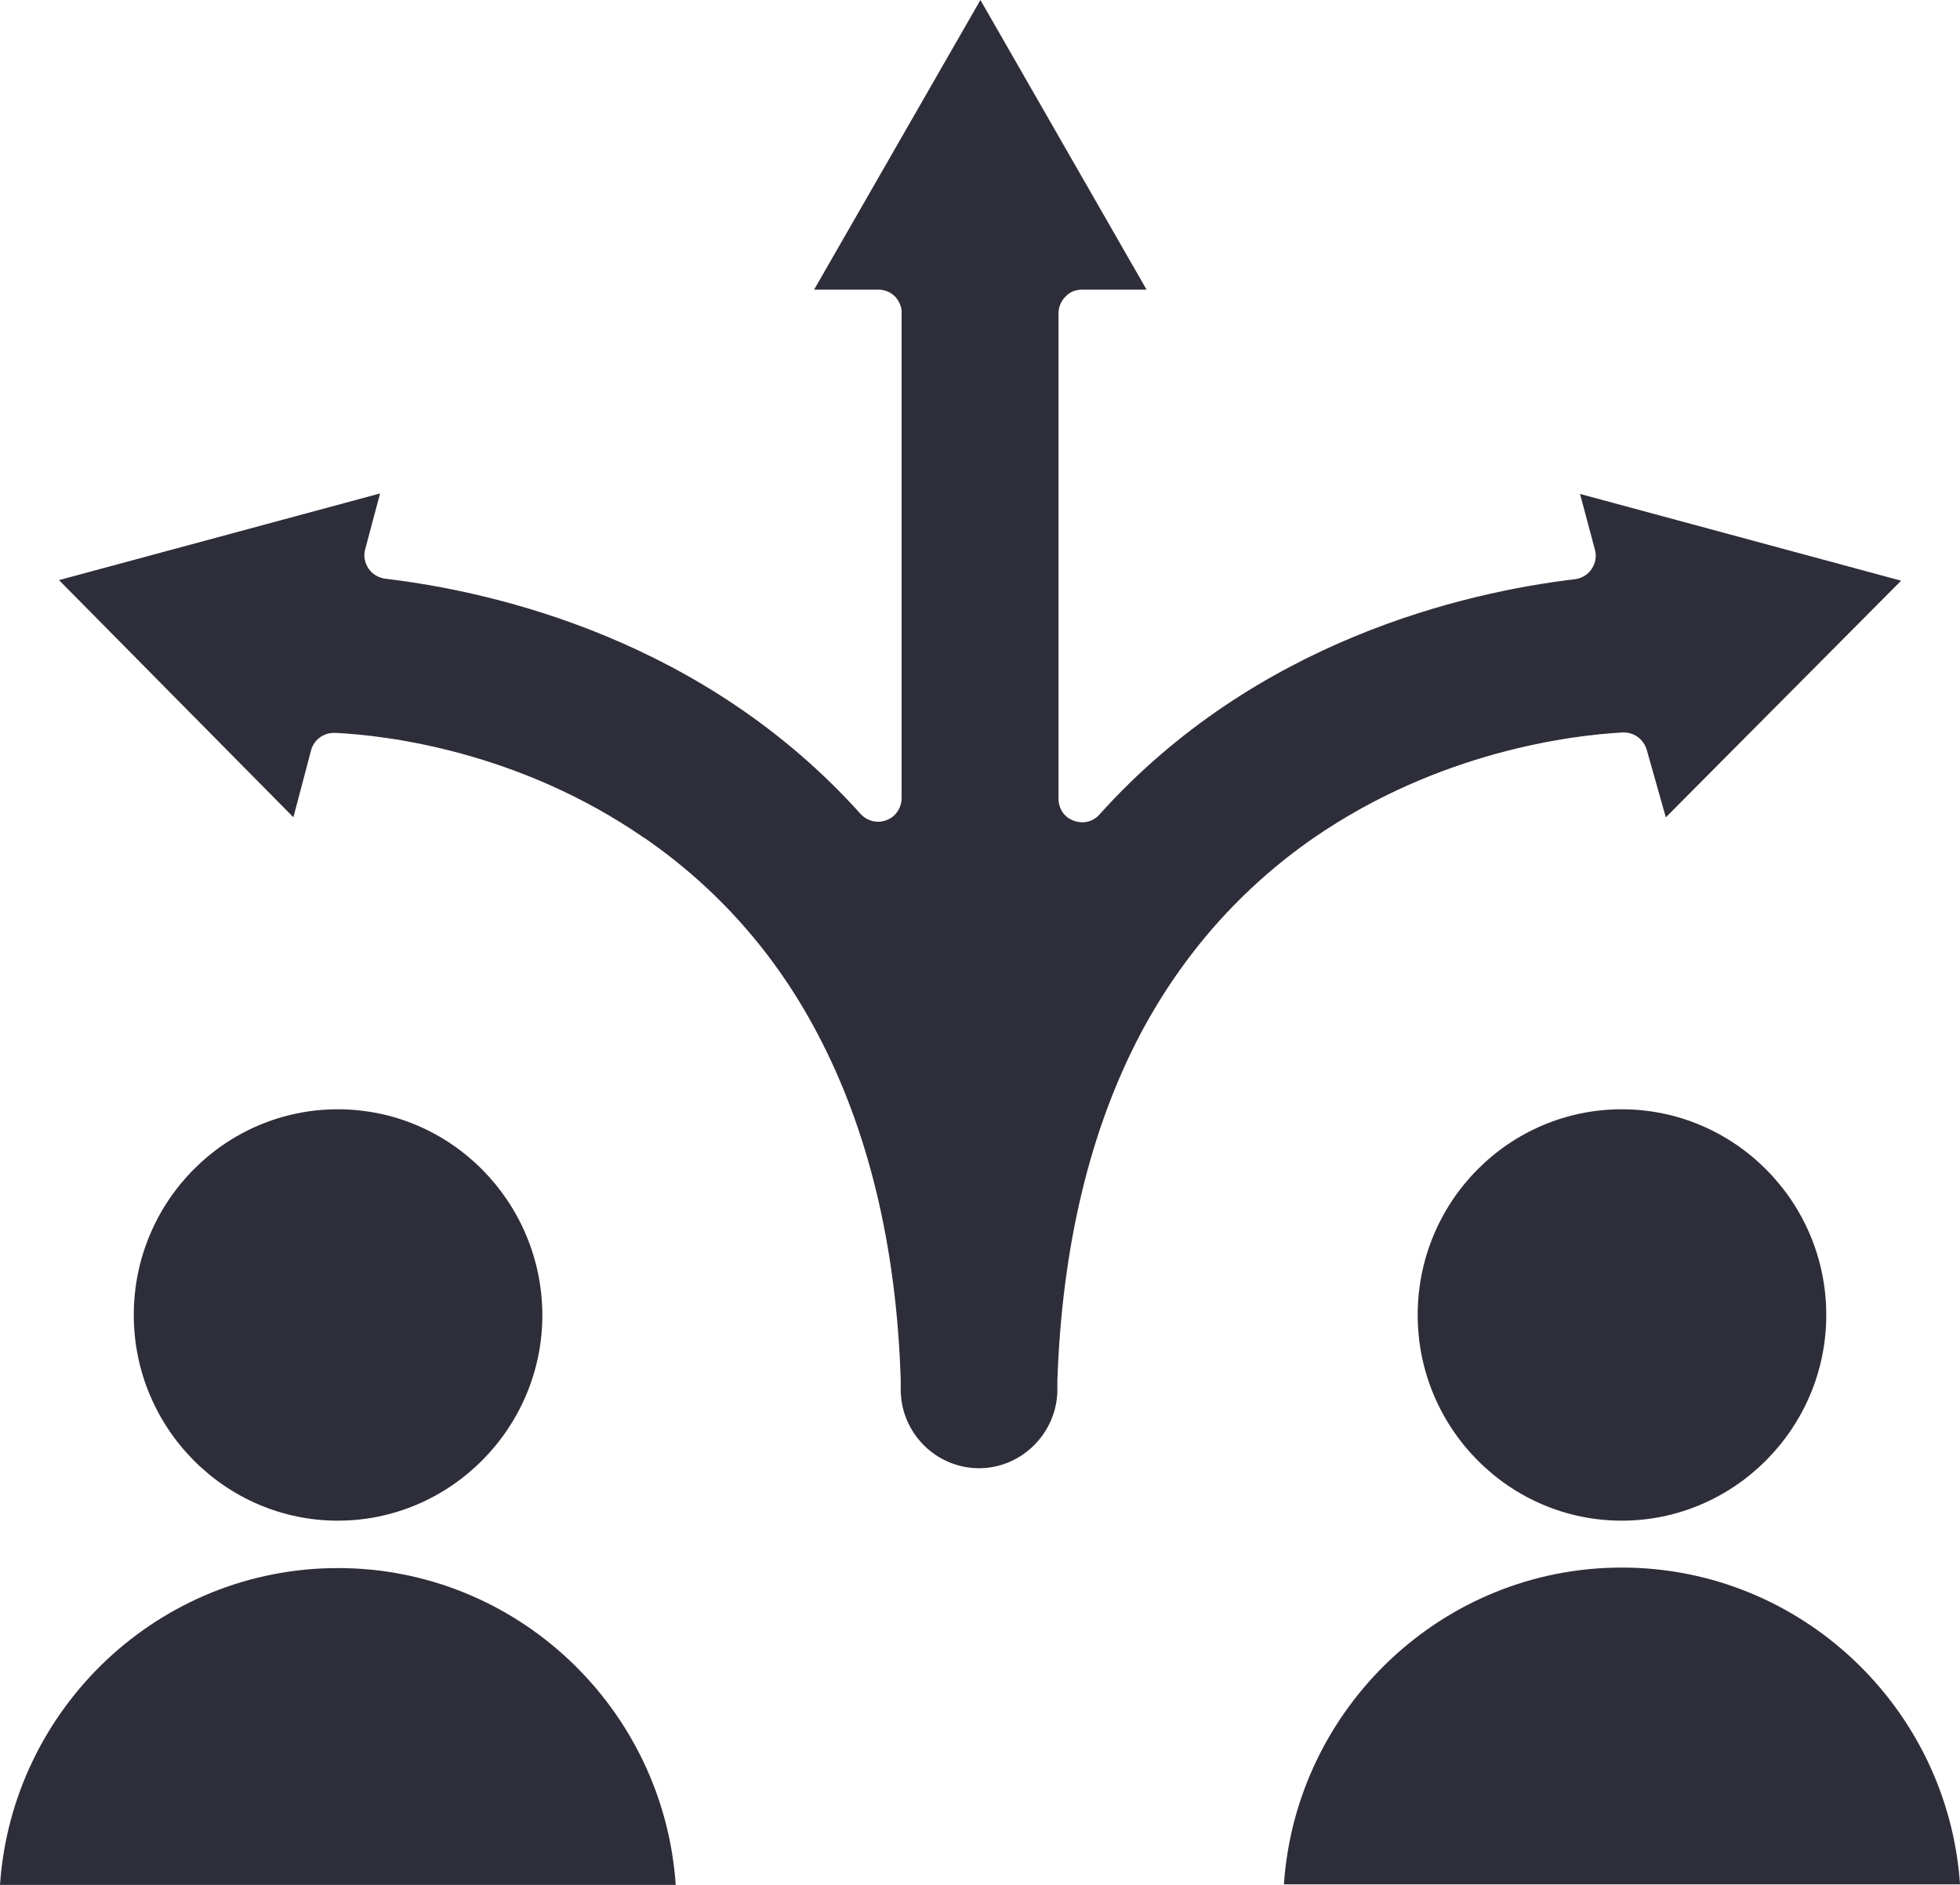
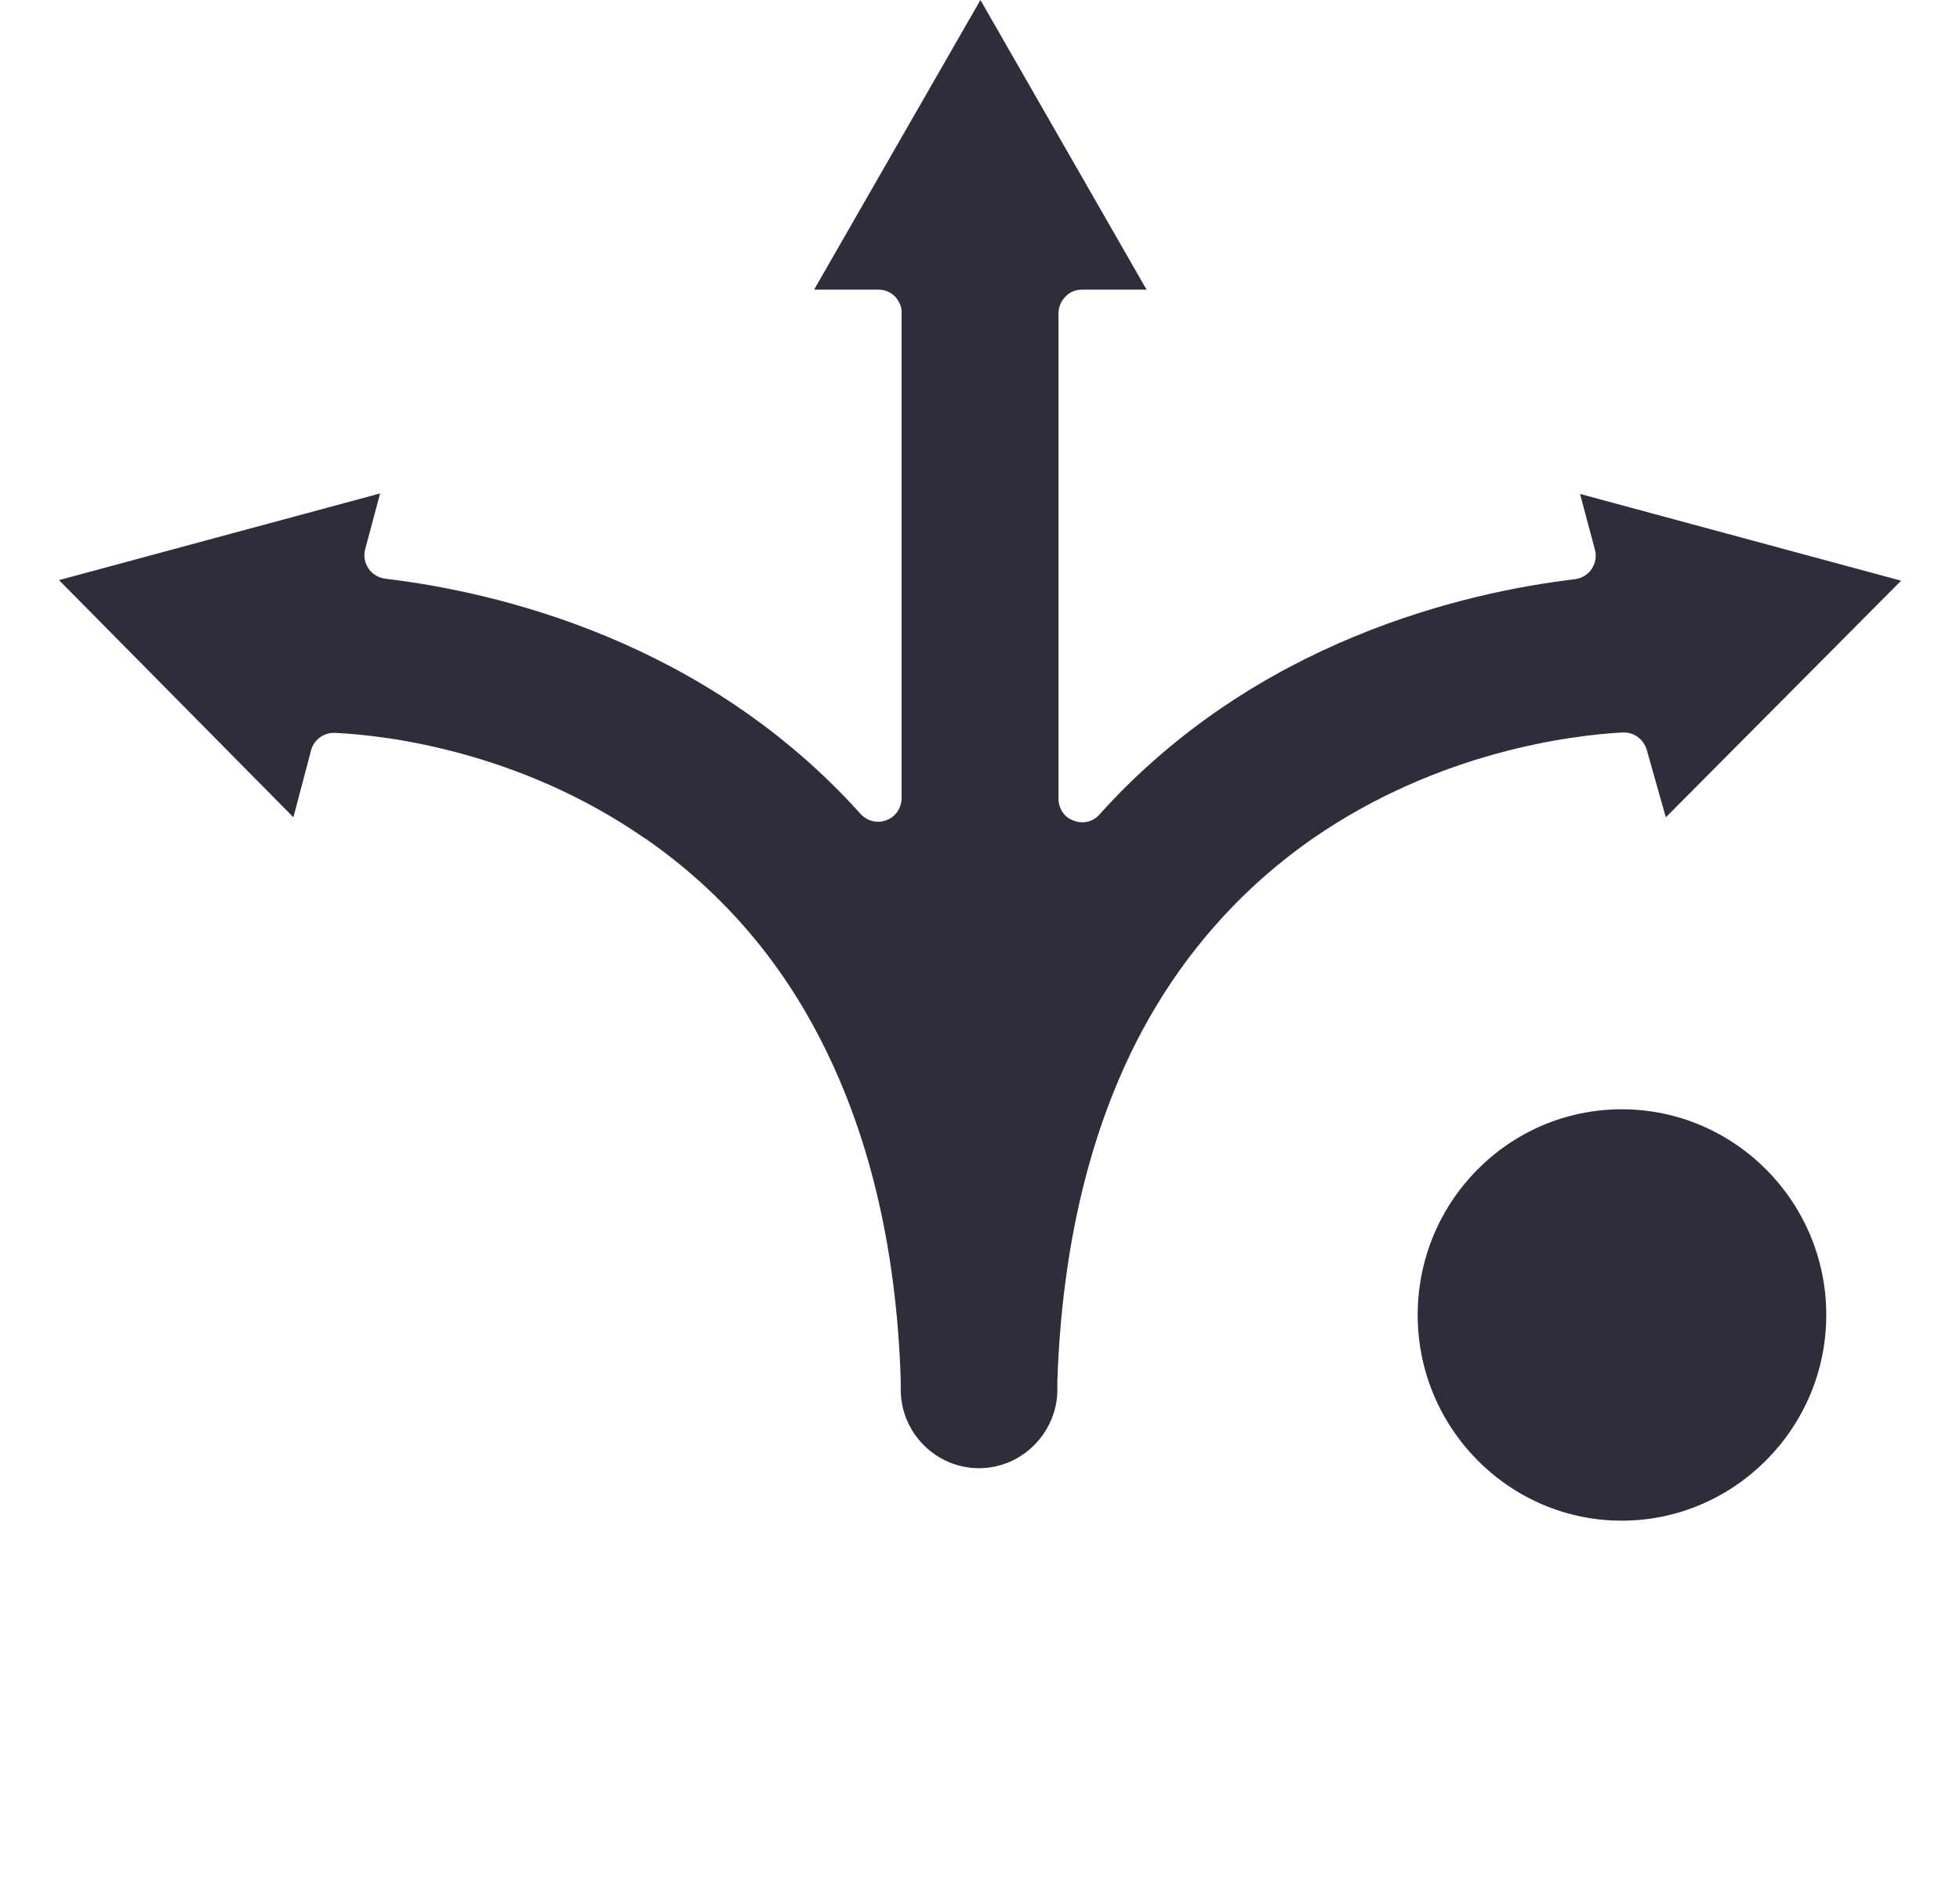
<svg xmlns="http://www.w3.org/2000/svg" width="78" height="75" viewBox="0 0 78 75" fill="none">
  <g clip-path="url(#clip0_3628_6765)">
    <path fill-rule="evenodd" clip-rule="evenodd" d="M25.646 33.341C28.539 35.335 30.858 37.945 32.526 41.116C34.548 44.938 35.678 49.579 35.845 54.914V55.287C35.845 57.023 37.255 58.421 38.962 58.421C40.669 58.421 42.079 57.003 42.079 55.287V54.933C42.265 49.582 43.379 44.938 45.398 41.116C47.085 37.945 49.404 35.335 52.277 33.341C57.287 29.892 62.55 29.256 64.57 29.145C65.016 29.125 65.404 29.404 65.534 29.836L66.293 32.522L75.657 23.106L62.879 19.654L63.472 21.875C63.547 22.133 63.492 22.415 63.342 22.638C63.192 22.863 62.954 23.011 62.674 23.047C58.277 23.571 49.971 25.49 43.756 32.407C43.499 32.705 43.089 32.797 42.717 32.65C42.346 32.519 42.124 32.165 42.124 31.775V12.475C42.124 12.232 42.216 11.99 42.401 11.803C42.568 11.617 42.809 11.525 43.069 11.525H45.629L39.017 0L32.398 11.525H34.955C35.196 11.525 35.438 11.617 35.623 11.803C35.789 11.99 35.9 12.232 35.88 12.475V31.756C35.88 32.145 35.639 32.502 35.288 32.63C34.916 32.781 34.509 32.669 34.249 32.388C28.037 25.471 19.728 23.548 15.331 23.027C15.054 22.988 14.81 22.841 14.663 22.618C14.513 22.392 14.458 22.113 14.533 21.855L15.126 19.634L2.348 23.083L11.676 32.519L12.38 29.853C12.491 29.443 12.862 29.162 13.289 29.162H13.344C15.383 29.257 20.65 29.892 25.637 33.341H25.646Z" fill="#2E2E3A" />
    <path fill-rule="evenodd" clip-rule="evenodd" d="M64.538 44.139C60.05 44.139 56.418 47.81 56.418 52.323C56.418 56.836 60.069 60.508 64.538 60.508C69.007 60.508 72.678 56.836 72.678 52.323C72.678 47.81 69.023 44.139 64.538 44.139Z" fill="#2E2E3A" />
-     <path fill-rule="evenodd" clip-rule="evenodd" d="M64.539 62.374C57.419 62.374 51.576 67.949 51.094 74.98H78.001C77.519 67.949 71.66 62.374 64.539 62.374Z" fill="#2E2E3A" />
-     <path fill-rule="evenodd" clip-rule="evenodd" d="M13.444 44.139C8.956 44.139 5.324 47.81 5.324 52.323C5.324 56.836 8.976 60.508 13.444 60.508C17.913 60.508 21.584 56.836 21.584 52.323C21.568 47.813 17.933 44.139 13.444 44.139Z" fill="#2E2E3A" />
-     <path fill-rule="evenodd" clip-rule="evenodd" d="M26.891 75C26.409 67.968 20.569 62.394 13.446 62.394C6.322 62.394 0.482 67.968 0 75H26.891Z" fill="#2E2E3A" />
  </g>
  <defs>
    <clipPath id="clip0_3628_6765">
      <rect width="78" height="75" fill="white" />
    </clipPath>
  </defs>
</svg>